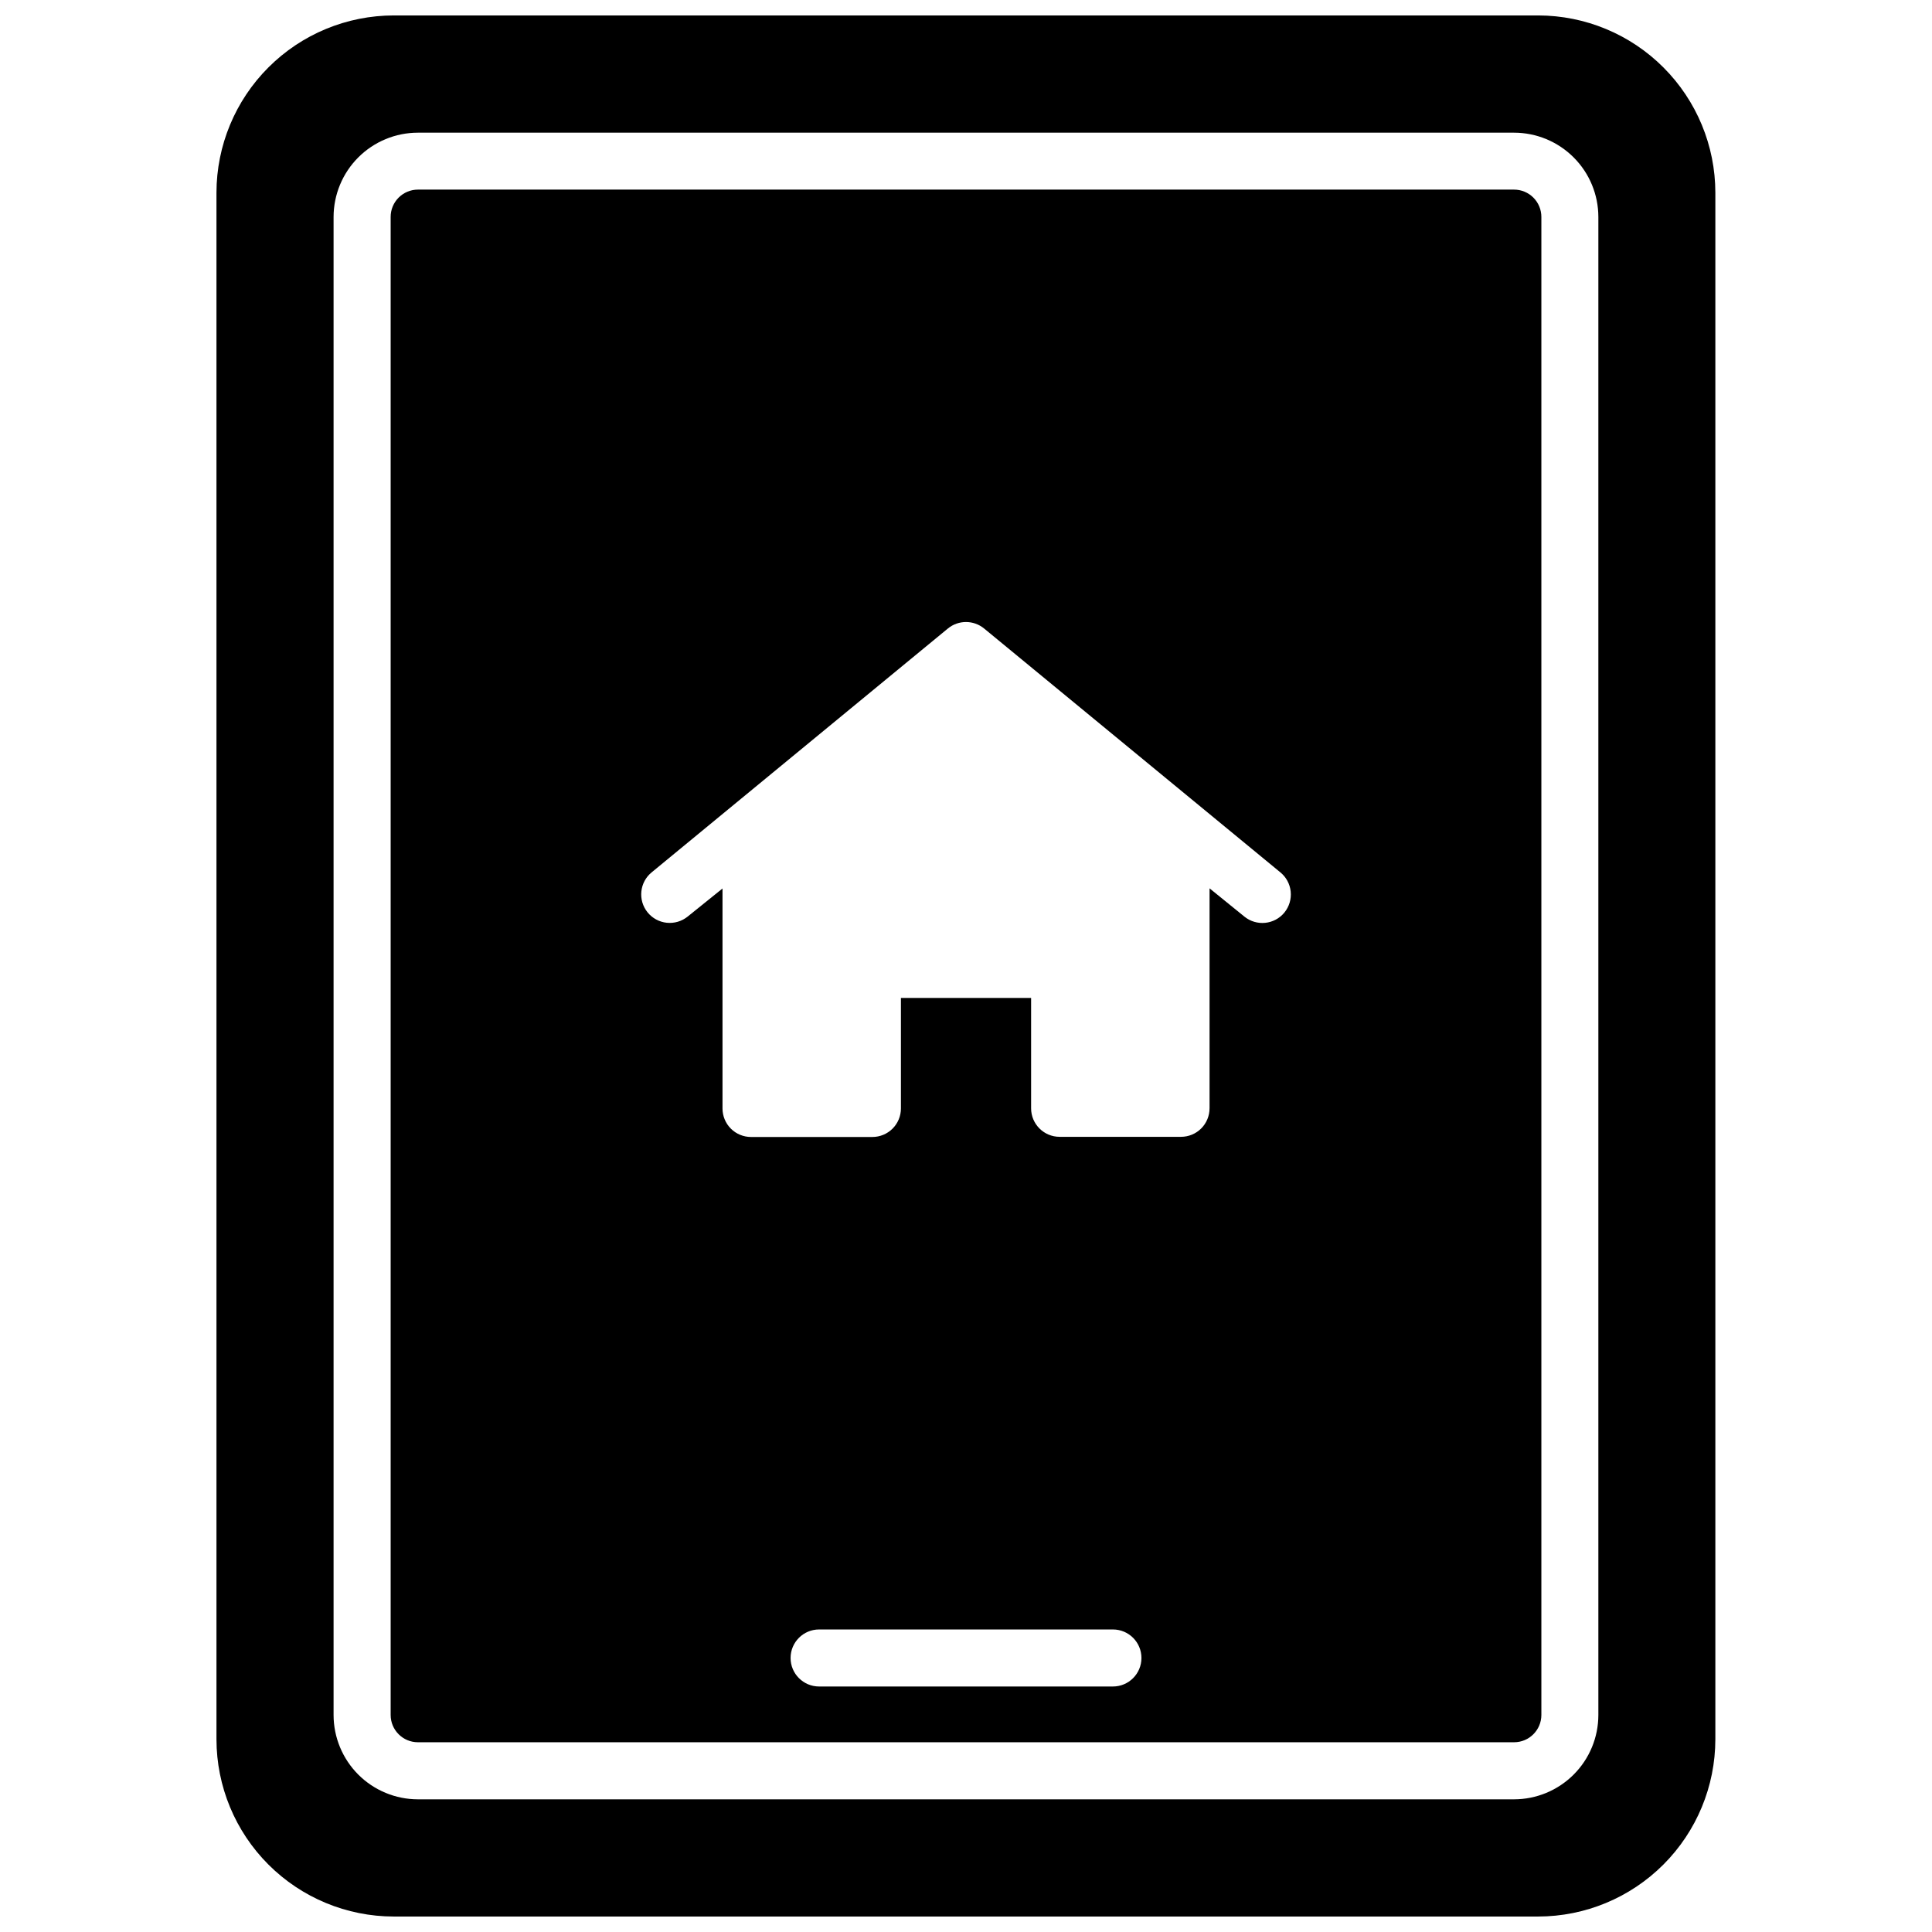
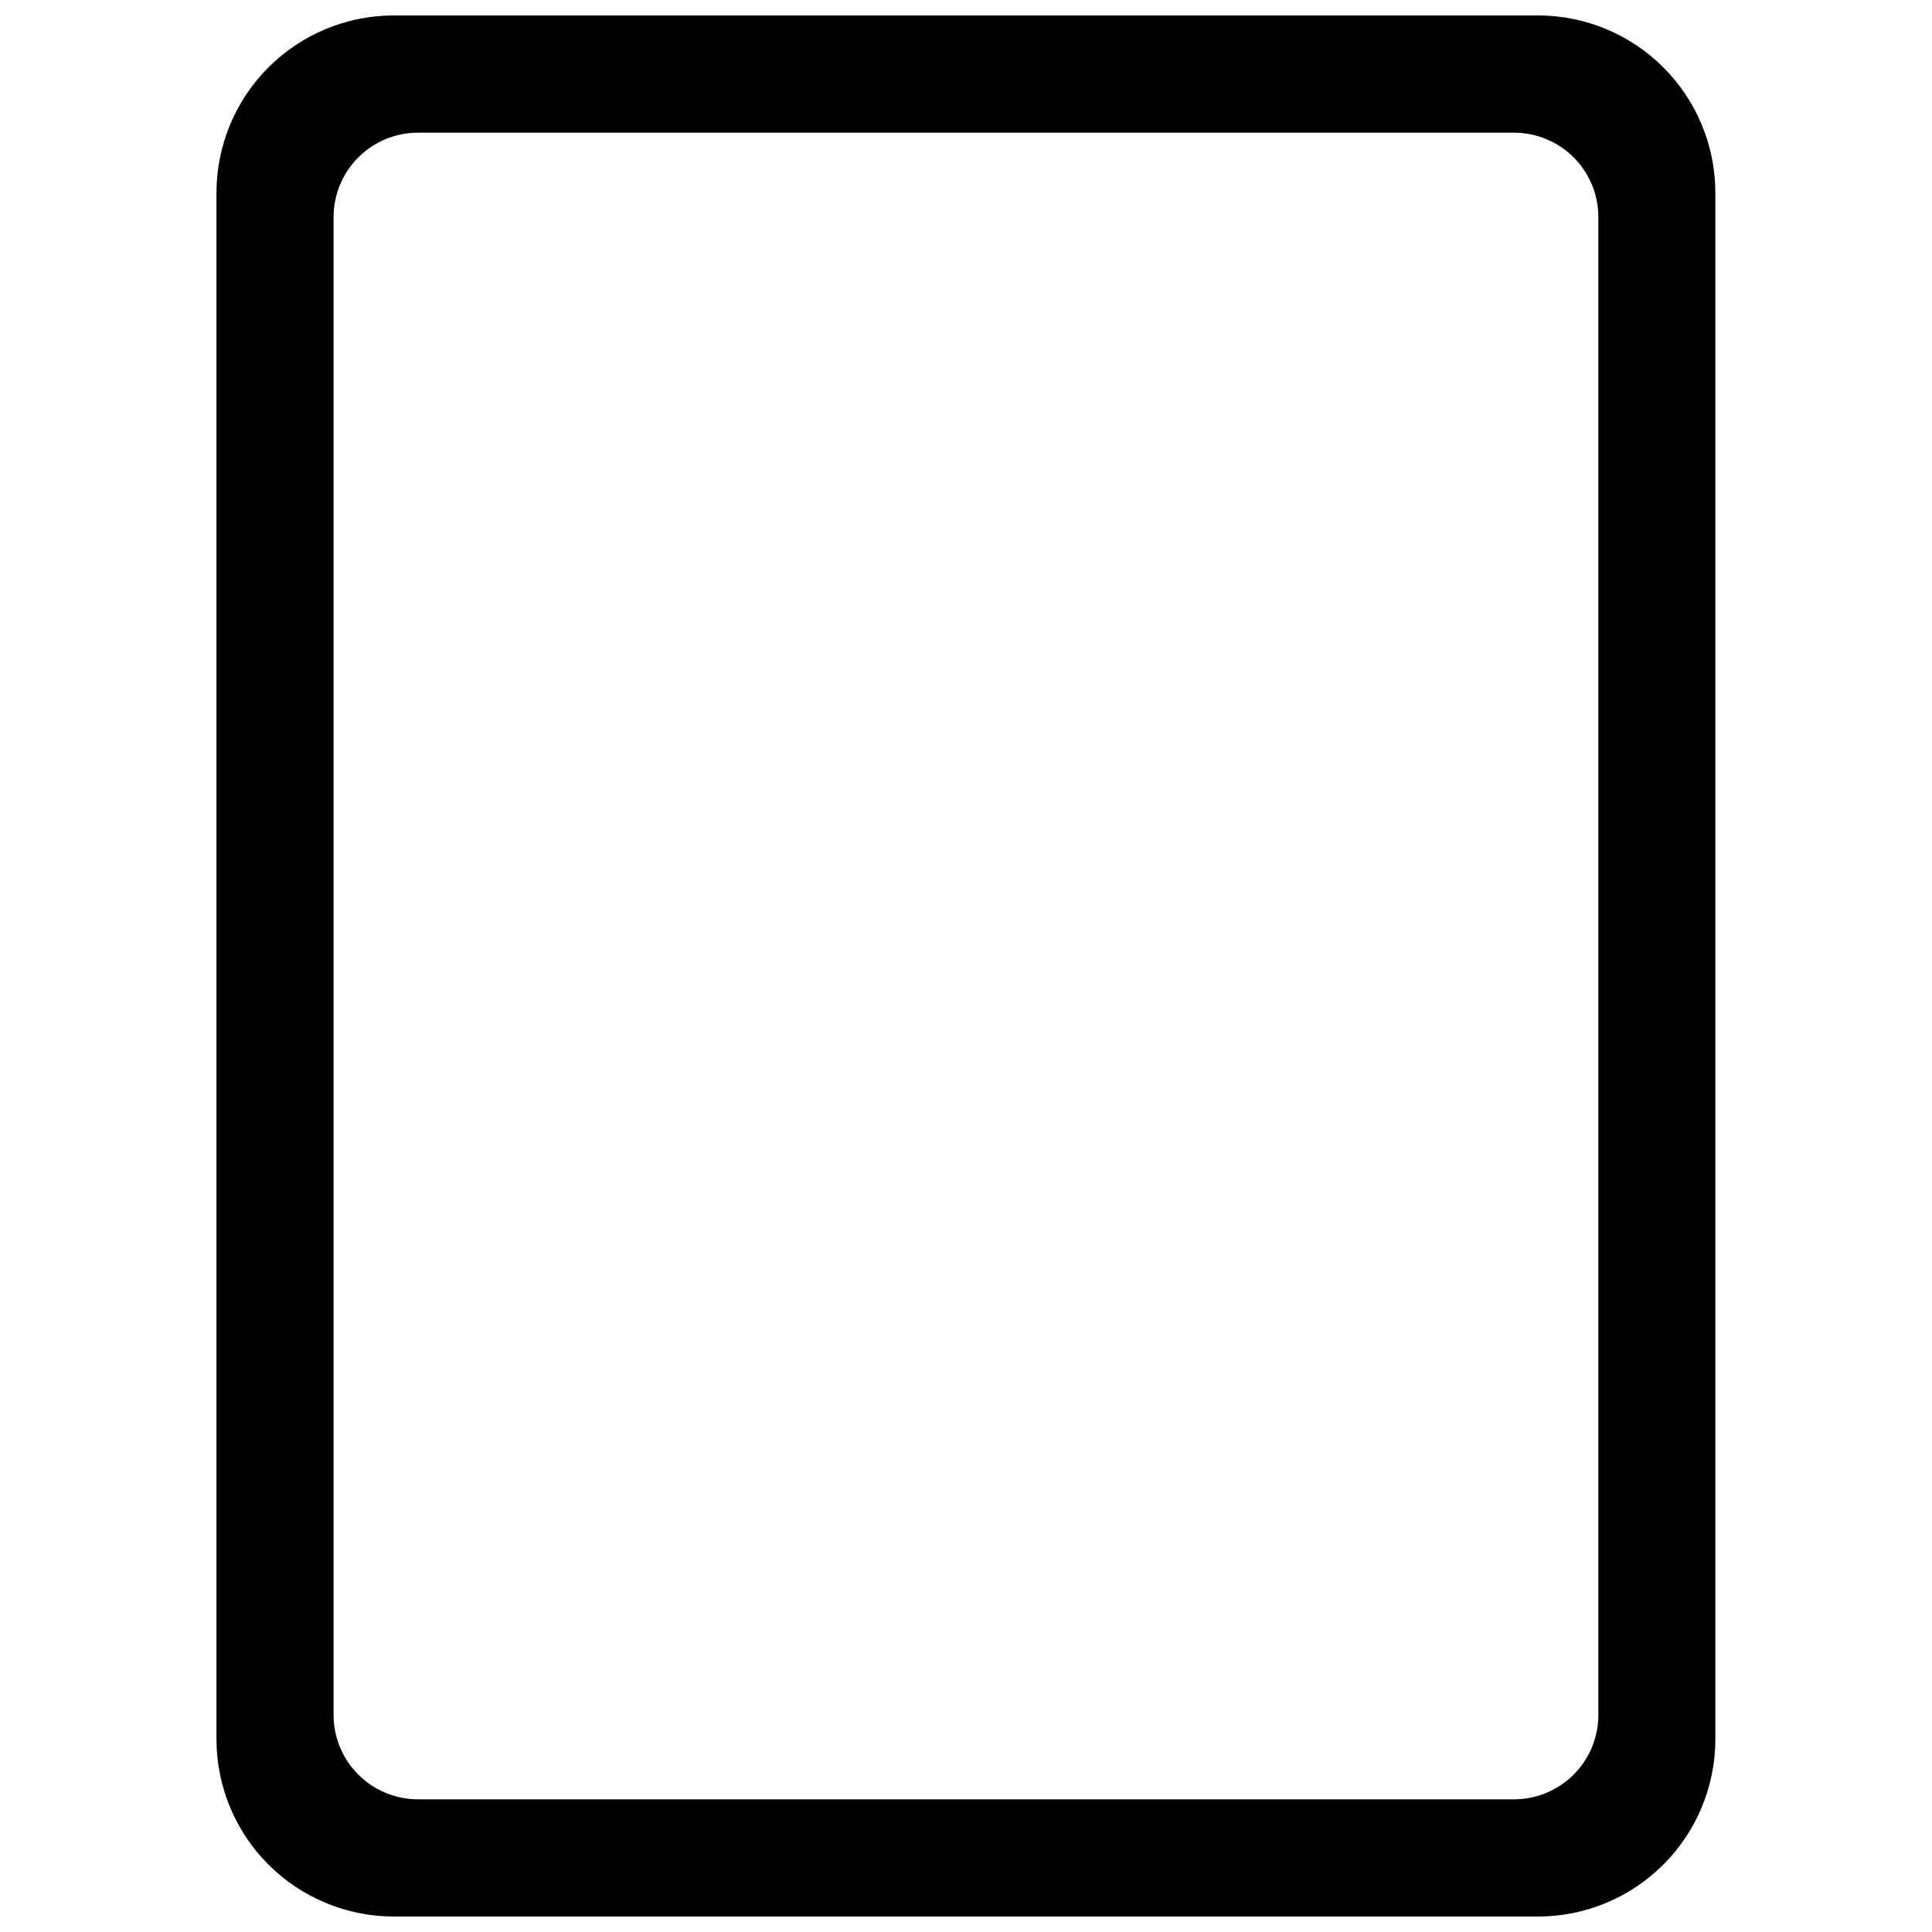
<svg xmlns="http://www.w3.org/2000/svg" width="800px" height="800px" version="1.1" viewBox="144 144 512 512">
  <defs>
    <clipPath id="a">
      <path d="m201 148.09h398v503.81h-398z" />
    </clipPath>
  </defs>
  <g clip-path="url(#a)">
    <path d="m551.66 148.09h-303.29c-12.457 0.004-24.406 4.949-33.219 13.758-8.816 8.805-13.773 20.75-13.785 33.207v409.88c0.012 12.453 4.965 24.391 13.77 33.195 8.805 8.805 20.742 13.758 33.195 13.77h303.29c12.453-0.012 24.391-4.965 33.195-13.77 8.805-8.805 13.758-20.742 13.77-33.195v-409.88c-0.012-12.445-4.961-24.375-13.758-33.18-8.793-8.805-20.723-13.762-33.168-13.785zm15.922 450.41c-0.004 5.922-2.359 11.602-6.551 15.789-4.188 4.188-9.867 6.543-15.789 6.551h-290.5c-5.922-0.008-11.602-2.363-15.789-6.551s-6.543-9.867-6.551-15.789v-397c0.008-5.922 2.363-11.602 6.551-15.789s9.867-6.543 15.789-6.547h290.5c5.922 0.004 11.602 2.359 15.789 6.547 4.191 4.188 6.547 9.867 6.551 15.789z" />
  </g>
-   <path d="m545.25 194.25h-290.5c-1.918 0-3.758 0.766-5.113 2.125s-2.113 3.199-2.109 5.117v397c0.004 3.988 3.234 7.219 7.223 7.223h290.5c3.988-0.004 7.219-3.234 7.227-7.223v-397c0-1.918-0.758-3.758-2.113-5.117s-3.195-2.125-5.113-2.125zm-106.31 396.69h-77.871c-4.172 0-7.555-3.383-7.555-7.555 0-4.176 3.383-7.559 7.555-7.559h77.871c4.172 0 7.555 3.383 7.555 7.559 0 4.172-3.383 7.555-7.555 7.555zm45.453-205.12c-2.637 3.234-7.398 3.715-10.629 1.078l-9.219-7.477v58.289l-0.004 0.004c0 2.004-0.793 3.926-2.211 5.344-1.418 1.418-3.34 2.211-5.344 2.211h-32.176c-4.172 0-7.555-3.383-7.555-7.555v-29.254h-34.5v29.293c0 2.004-0.797 3.926-2.215 5.344-1.418 1.418-3.34 2.215-5.344 2.215h-32.164c-2.004 0-3.93-0.793-5.348-2.211-1.418-1.418-2.211-3.344-2.211-5.348v-58.289l-9.227 7.434c-1.559 1.262-3.555 1.852-5.547 1.645-1.996-0.211-3.824-1.203-5.086-2.762-2.625-3.246-2.125-8.004 1.121-10.629l78.453-64.578c2.793-2.309 6.836-2.309 9.633 0l78.453 64.578c1.566 1.262 2.566 3.098 2.777 5.102 0.207 2.004-0.387 4.008-1.66 5.566z" />
</svg>